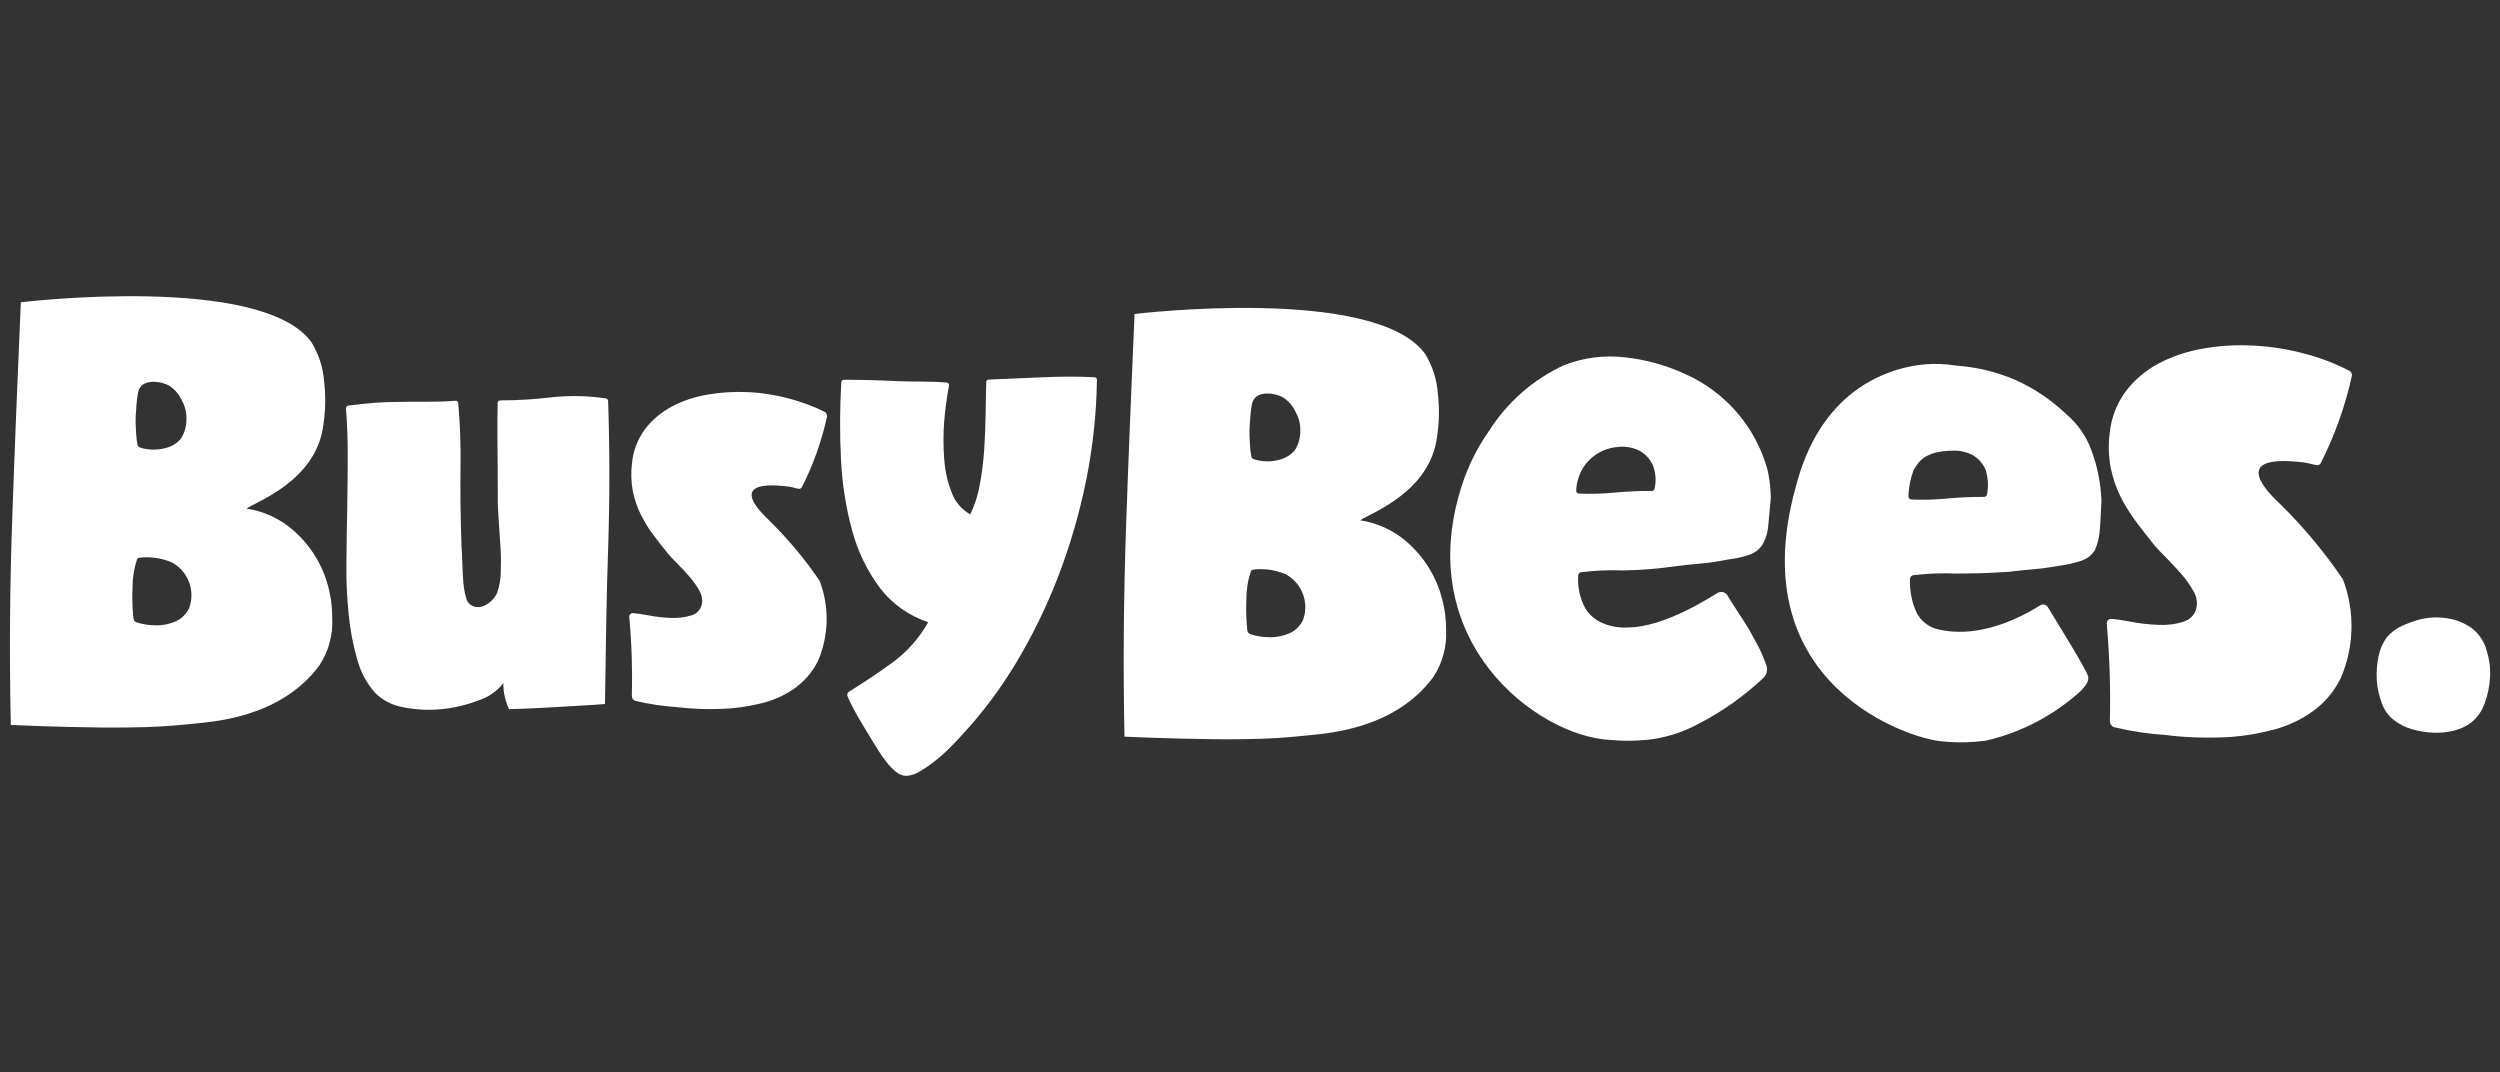
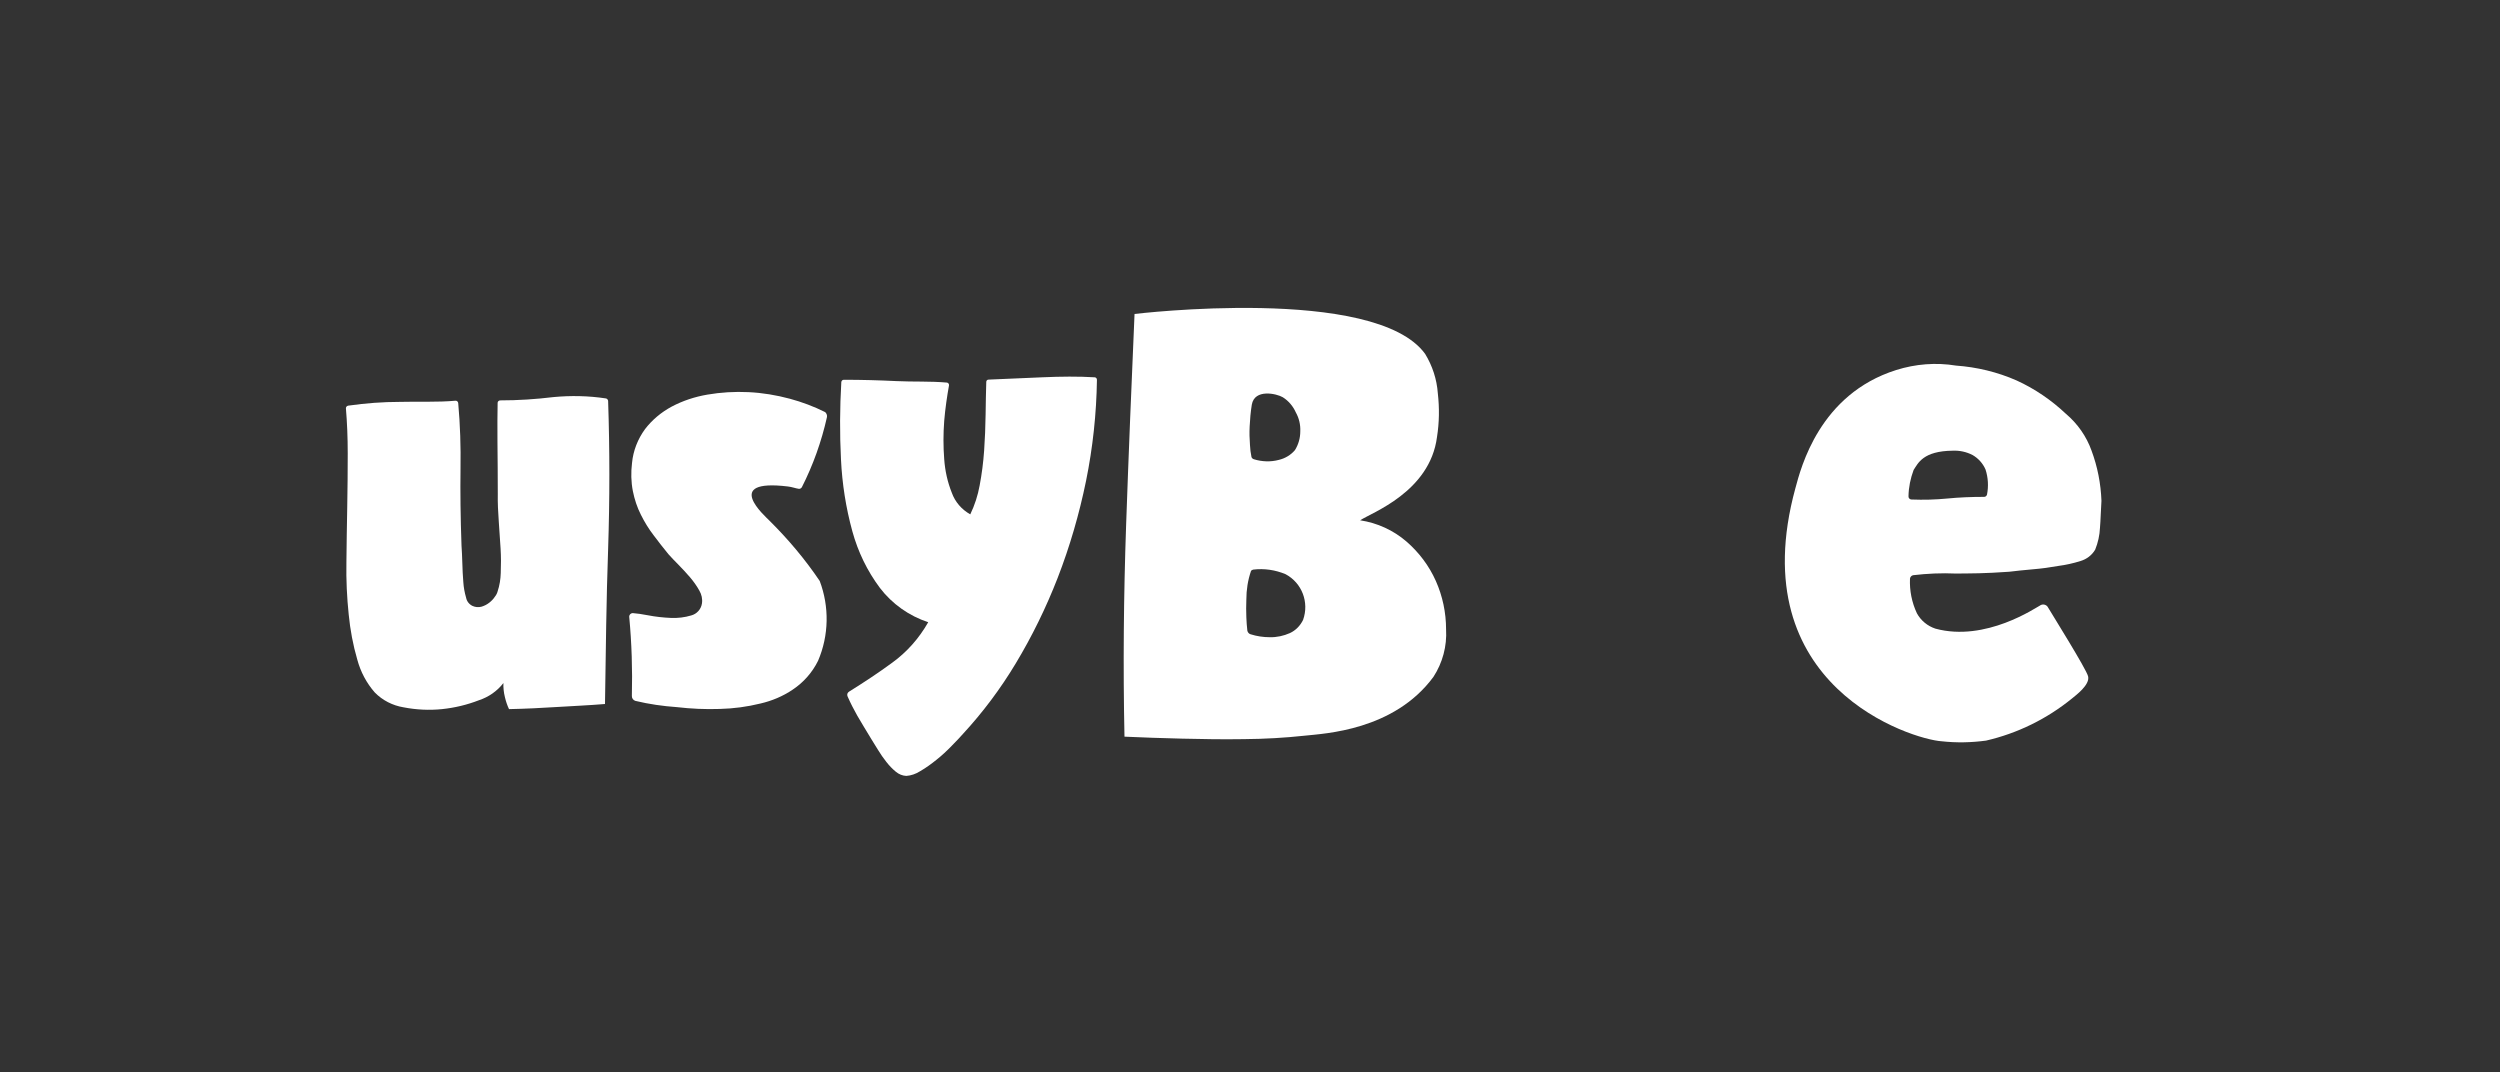
<svg xmlns="http://www.w3.org/2000/svg" version="1.1" id="Layer_1" x="0px" y="0px" viewBox="0 0 151.59 65" style="enable-background:new 0 0 151.59 65;" xml:space="preserve" width="151.59" height="65">
  <rect x="0" y="0" width="151.59" height="65" fill="#333333" stroke="none" />
  <style type="text/css">
	.st0{fill:#FFFFFF;}
	.st1{fill-rule:evenodd;clip-rule:evenodd;fill:#FFFFFF;}
</style>
  <g id="Group_2248" transform="translate(-87.676 -43.242)">
    <path id="Path_1577" class="st0" d="M174.74,78.47c-0.41-0.92-1.02-1.73-1.78-2.39c-0.8-0.69-1.77-1.13-2.81-1.29   c0.69-0.46,4.23-1.72,4.66-5.05c0.14-0.88,0.15-1.77,0.05-2.65c-0.06-0.85-0.33-1.67-0.77-2.39c-3.03-4.18-17.62-2.42-17.62-2.42   c-0.18,4.2-0.36,8.46-0.51,12.78s-0.19,8.6-0.1,12.85c1.1,0.05,2.26,0.09,3.5,0.12s2.48,0.05,3.74,0.03   c1.26-0.01,2.49-0.08,3.69-0.21c1.2-0.13,5.4-0.31,7.8-3.56c0.56-0.86,0.83-1.87,0.77-2.89C175.36,80.39,175.15,79.39,174.74,78.47   L174.74,78.47z M166.52,69.4c0,0.4-0.11,0.79-0.32,1.13c-0.25,0.3-0.6,0.51-0.99,0.6c-0.49,0.13-1.02,0.11-1.5-0.04   c-0.07-0.02-0.13-0.07-0.15-0.14c-0.05-0.24-0.08-0.48-0.09-0.72c-0.03-0.38-0.04-0.75-0.02-1.13c0.02-0.44,0.06-0.88,0.13-1.32   c0.17-0.98,1.51-0.67,1.88-0.45c0.35,0.22,0.62,0.54,0.79,0.92C166.44,68.59,166.54,68.99,166.52,69.4L166.52,69.4z M166.69,80.83   c-0.17,0.35-0.45,0.64-0.8,0.8c-0.38,0.17-0.8,0.26-1.22,0.25c-0.4,0-0.79-0.06-1.17-0.18c-0.1-0.03-0.17-0.12-0.19-0.22   c-0.03-0.27-0.05-0.53-0.06-0.8c-0.01-0.38-0.02-0.7,0-1.08c0-0.59,0.09-1.17,0.28-1.73c0.03-0.05,0.08-0.08,0.14-0.09   c0.67-0.08,1.34,0.02,1.96,0.28C166.62,78.59,167.07,79.76,166.69,80.83L166.69,80.83z" />
    <g id="Group_2218" transform="translate(212.674 60.217)">
-       <path id="Path_1578" class="st0" d="M21.83,20.56c0.59-0.13,1.21-0.13,1.8,0c0.48,0.1,0.92,0.31,1.31,0.6    c0.4,0.33,0.69,0.77,0.83,1.26c0.17,0.53,0.25,1.09,0.22,1.65c-0.03,0.56-0.14,1.11-0.34,1.63c-0.16,0.45-0.44,0.85-0.82,1.15    c-0.32,0.24-0.69,0.4-1.08,0.49c-0.41,0.1-0.83,0.13-1.25,0.11c-0.41-0.02-0.82-0.09-1.22-0.2c-0.37-0.1-0.71-0.27-1.02-0.49    c-0.38-0.26-0.66-0.63-0.82-1.06c-0.18-0.46-0.29-0.94-0.32-1.44c-0.03-0.49,0.01-0.98,0.11-1.45c0.08-0.41,0.25-0.8,0.5-1.14    c0.25-0.3,0.56-0.53,0.91-0.69C21.02,20.81,21.42,20.66,21.83,20.56L21.83,20.56z" />
-     </g>
+       </g>
    <path id="Path_1579" class="st0" d="M137.82,68.53c-0.33,1.48-0.84,2.91-1.52,4.25c-0.04,0.07-0.12,0.12-0.2,0.1   c-0.2-0.03-0.39-0.11-0.65-0.14c-3.99-0.48-1.38,1.8-1.12,2.07c1.13,1.12,2.16,2.34,3.05,3.66c0.59,1.56,0.56,3.3-0.1,4.84   c-0.35,0.71-0.88,1.31-1.54,1.75c-0.59,0.4-1.26,0.68-1.95,0.84c-0.81,0.2-1.64,0.31-2.47,0.33c-0.87,0.03-1.74-0.01-2.6-0.11   c-0.85-0.06-1.69-0.18-2.52-0.38c-0.13-0.04-0.22-0.17-0.21-0.3c0.04-1.6-0.01-3.19-0.16-4.79c-0.01-0.12,0.08-0.22,0.19-0.23   c0.01,0,0.02,0,0.04,0c0.23,0.02,0.56,0.06,0.9,0.13c0.46,0.09,0.93,0.14,1.39,0.16c0.42,0.02,0.84-0.03,1.24-0.15   c0.34-0.09,0.6-0.38,0.65-0.73c0.04-0.27-0.02-0.54-0.16-0.78c-0.16-0.29-0.35-0.55-0.56-0.8c-0.22-0.26-0.46-0.51-0.7-0.76   c-0.24-0.24-0.45-0.46-0.61-0.64c-0.31-0.38-0.61-0.76-0.9-1.15c-0.3-0.39-0.55-0.8-0.77-1.24c-0.23-0.45-0.39-0.94-0.49-1.44   c-0.11-0.56-0.12-1.14-0.05-1.71c0.07-0.74,0.35-1.45,0.79-2.05c0.43-0.56,0.98-1.02,1.61-1.36c0.68-0.36,1.41-0.6,2.17-0.73   c0.82-0.14,1.65-0.19,2.49-0.15c0.85,0.04,1.69,0.18,2.51,0.4c0.74,0.2,1.46,0.47,2.14,0.81C137.79,68.3,137.84,68.42,137.82,68.53   L137.82,68.53z" />
-     <path id="Path_1580" class="st0" d="M230.28,66.05c-0.4,1.83-1.04,3.6-1.88,5.27c-0.05,0.09-0.14,0.14-0.25,0.13   c-0.24-0.04-0.49-0.13-0.8-0.17c-4.94-0.6-1.71,2.23-1.38,2.56c1.4,1.38,2.67,2.9,3.77,4.53c0.74,1.94,0.69,4.09-0.13,5.99   c-0.43,0.88-1.09,1.63-1.91,2.16c-0.74,0.49-1.56,0.84-2.42,1.03c-1,0.25-2.03,0.39-3.06,0.41c-1.08,0.03-2.16-0.01-3.22-0.15   c-1.05-0.07-2.09-0.22-3.12-0.47c-0.16-0.05-0.27-0.2-0.27-0.37c0.05-1.98-0.02-3.95-0.19-5.92c-0.01-0.14,0.1-0.27,0.24-0.28   c0.01,0,0.03,0,0.04,0c0.29,0.02,0.7,0.08,1.11,0.16c0.57,0.11,1.14,0.18,1.72,0.2c0.52,0.03,1.04-0.03,1.54-0.19   c0.42-0.12,0.74-0.47,0.8-0.91c0.05-0.33-0.02-0.68-0.2-0.96c-0.2-0.35-0.43-0.68-0.7-0.99c-0.28-0.32-0.57-0.64-0.87-0.94   c-0.3-0.3-0.55-0.57-0.76-0.8c-0.38-0.47-0.75-0.94-1.11-1.42c-0.36-0.48-0.68-0.99-0.96-1.53c-0.28-0.56-0.48-1.16-0.61-1.78   c-0.13-0.7-0.15-1.41-0.06-2.11c0.09-0.92,0.43-1.8,0.98-2.54c0.53-0.69,1.21-1.27,1.99-1.68c0.84-0.44,1.75-0.74,2.68-0.9   c1.02-0.18,2.05-0.24,3.08-0.18c1.05,0.05,2.09,0.22,3.1,0.49c0.92,0.24,1.81,0.58,2.65,1.01   C230.24,65.76,230.31,65.91,230.28,66.05L230.28,66.05z" />
    <path id="Path_1581" class="st0" d="M154.05,66.12c0.08,0,0.14,0.07,0.14,0.15c-0.03,2.06-0.25,4.11-0.66,6.13   c-0.41,2-0.98,3.97-1.72,5.88c-0.7,1.8-1.55,3.54-2.55,5.2c-0.92,1.53-1.99,2.96-3.2,4.27c-0.17,0.19-0.39,0.43-0.68,0.72   c-0.29,0.3-0.6,0.59-0.93,0.85c-0.31,0.25-0.64,0.49-0.99,0.69c-0.25,0.16-0.54,0.26-0.83,0.28c-0.23-0.01-0.45-0.1-0.63-0.25   c-0.22-0.18-0.41-0.38-0.58-0.6c-0.18-0.23-0.35-0.47-0.5-0.72l-0.39-0.63c-0.34-0.55-0.62-1.03-0.87-1.45   c-0.21-0.37-0.41-0.76-0.59-1.17c-0.05-0.11-0.01-0.23,0.09-0.29c0.9-0.56,1.78-1.14,2.61-1.75c0.9-0.65,1.64-1.49,2.19-2.46   c-1.16-0.38-2.19-1.11-2.93-2.08c-0.77-1.03-1.33-2.19-1.67-3.43c-0.39-1.42-0.62-2.89-0.69-4.36c-0.08-1.56-0.07-3.13,0.02-4.69   c0.01-0.08,0.07-0.14,0.15-0.14c1.1,0,2.16,0.03,3.18,0.08c1.01,0.05,2.06,0,3.07,0.09c0.08,0.01,0.14,0.08,0.13,0.16   c0,0,0,0.01,0,0.01c-0.11,0.61-0.23,1.41-0.29,2.15c-0.06,0.78-0.06,1.56,0,2.33c0.05,0.7,0.2,1.38,0.46,2.03   c0.2,0.56,0.6,1.02,1.12,1.31c0.27-0.56,0.46-1.15,0.57-1.76c0.13-0.69,0.22-1.39,0.27-2.1c0.05-0.72,0.08-1.46,0.09-2.21   c0.01-0.69,0.02-1.35,0.04-1.96c0-0.08,0.06-0.14,0.14-0.14c1.03-0.04,2.11-0.09,3.25-0.14S153.07,66.06,154.05,66.12L154.05,66.12   z" />
-     <path id="Path_1582" class="st0" d="M194.85,71.72c-0.72-2.6-2.57-4.74-5.04-5.82c-1.14-0.52-2.36-0.86-3.61-0.99   c-1.25-0.15-2.53,0.02-3.7,0.48c-1.88,0.87-3.46,2.27-4.56,4.02c-0.64,0.91-1.15,1.91-1.52,2.96c-3.34,9.68,4.49,15.56,8.93,15.74   c0.87,0.08,1.75,0.06,2.62-0.06c0.94-0.15,1.84-0.46,2.68-0.91c1.45-0.74,2.78-1.69,3.97-2.81c0.21-0.21,0.26-0.53,0.14-0.8   c-0.12-0.36-0.32-0.79-0.38-0.92c-0.04-0.06-0.4-0.76-0.63-1.17c-0.2-0.35-1.08-1.67-1.36-2.14c-0.14-0.17-0.39-0.22-0.57-0.1   c-0.25,0.12-3.11,2.07-5.43,2.09c-0.5,0.03-1.01-0.05-1.48-0.24c-0.47-0.18-0.86-0.51-1.12-0.94c-0.32-0.61-0.46-1.29-0.42-1.98   c0.01-0.1,0.08-0.17,0.17-0.19c0.86-0.11,1.73-0.14,2.6-0.11c1.08-0.02,2.17-0.11,3.24-0.27c0.41-0.05,0.89-0.1,1.45-0.15   c0.56-0.05,1.12-0.14,1.67-0.25c0.41-0.05,0.81-0.13,1.19-0.26c0.37-0.11,0.69-0.35,0.89-0.69c0.19-0.36,0.3-0.75,0.32-1.15   c0.04-0.46,0.1-1.02,0.15-1.62C195.04,72.86,194.98,72.28,194.85,71.72L194.85,71.72z M188,72.88c-0.01,0.08-0.08,0.13-0.16,0.13   c-0.78,0-1.52,0.03-2.24,0.1c-0.73,0.07-1.45,0.09-2.18,0.06c-0.1,0-0.18-0.09-0.17-0.18c0,0,0,0,0,0   c0.02-0.49,0.16-0.96,0.42-1.38c0.24-0.39,0.59-0.72,1-0.94c0.39-0.21,0.82-0.32,1.26-0.34c0.41-0.02,0.83,0.07,1.19,0.26   c0.35,0.2,0.63,0.51,0.79,0.89C188.08,71.93,188.11,72.41,188,72.88L188,72.88z" />
    <path id="Path_1583" class="st0" d="M214.5,70.57c-0.31-0.87-0.85-1.64-1.56-2.24c-0.88-0.83-1.89-1.52-2.99-2.02   c-1.16-0.51-2.41-0.81-3.67-0.9c-1.21-0.2-2.46-0.1-3.63,0.27c-4.65,1.47-5.77,5.91-6.11,7.17c-3.29,12.05,7.11,15.23,8.87,15.34   c0.9,0.1,1.8,0.08,2.69-0.04c1.91-0.44,3.7-1.32,5.22-2.56c0.2-0.17,1.1-0.82,0.97-1.34c-0.11-0.44-2.16-3.72-2.42-4.16   c-0.08-0.17-0.28-0.24-0.45-0.16c-0.01,0-0.02,0.01-0.03,0.02c-0.25,0.12-3.31,2.24-6.36,1.41c-0.48-0.16-0.88-0.49-1.12-0.93   c-0.31-0.66-0.45-1.38-0.42-2.1c0.01-0.1,0.09-0.19,0.19-0.21c0.86-0.1,1.72-0.14,2.59-0.1c0.95-0.01,1.7,0,3.24-0.11   c0.41-0.05,0.89-0.1,1.45-0.15c0.5-0.04,1.01-0.11,1.51-0.2c0.46-0.06,0.92-0.16,1.36-0.3c0.37-0.11,0.69-0.35,0.89-0.69   c0.17-0.42,0.27-0.87,0.29-1.32c0.04-0.46,0.05-1.04,0.09-1.64C215.06,72.56,214.86,71.54,214.5,70.57z M208.16,73.23   c-0.02,0.08-0.09,0.14-0.17,0.14c-0.77,0-1.52,0.03-2.23,0.1c-0.73,0.07-1.45,0.09-2.18,0.06c-0.1,0-0.19-0.09-0.18-0.19   c0-0.01,0-0.01,0-0.02c0.01-0.54,0.12-1.07,0.31-1.58c0.27-0.41,0.57-1.15,2.37-1.17c0.41-0.02,0.83,0.07,1.2,0.26   c0.35,0.2,0.63,0.51,0.79,0.88C208.23,72.2,208.26,72.73,208.16,73.23L208.16,73.23z" />
    <path id="Path_1584" class="st0" d="M115.29,67.54c0.09-0.01,0.16,0.06,0.17,0.14c0.12,1.32,0.16,2.65,0.14,3.98   c-0.02,1.42,0,2.97,0.06,4.66c0.02,0.32,0.04,0.67,0.05,1.07c0.01,0.4,0.03,0.78,0.06,1.15c0.02,0.32,0.08,0.64,0.17,0.95   c0.04,0.21,0.18,0.39,0.38,0.49c0.17,0.08,0.37,0.1,0.55,0.05c0.17-0.05,0.33-0.13,0.47-0.24c0.13-0.1,0.25-0.22,0.34-0.36   c0.08-0.1,0.14-0.21,0.17-0.33c0.12-0.36,0.18-0.74,0.19-1.12c0.02-0.49,0.02-0.98-0.01-1.47c-0.03-0.53-0.07-1.07-0.11-1.64   c-0.04-0.57-0.07-1.13-0.06-1.67c0-1.09-0.01-2.15-0.02-3.16c-0.01-0.94,0-1.66,0.01-2.37c0-0.08,0.07-0.15,0.16-0.15c0,0,0,0,0,0   c1.08,0,2.15-0.07,3.22-0.2c1.06-0.1,2.13-0.08,3.18,0.08c0.08,0.01,0.13,0.08,0.14,0.15c0.1,2.97,0.1,5.96,0,8.98   c-0.11,3.06-0.14,6.22-0.19,9.4c-0.95,0.08-1.93,0.12-2.88,0.18c-0.95,0.06-1.93,0.11-2.94,0.13c-0.11-0.23-0.19-0.48-0.25-0.73   c-0.07-0.28-0.1-0.57-0.09-0.85c-0.38,0.49-0.9,0.85-1.48,1.04c-0.72,0.28-1.47,0.46-2.24,0.54c-0.78,0.08-1.57,0.04-2.34-0.11   c-0.66-0.11-1.27-0.42-1.74-0.9c-0.5-0.57-0.86-1.25-1.06-1.99c-0.26-0.89-0.43-1.81-0.52-2.73c-0.11-1.05-0.16-2.11-0.14-3.17   c0.01-1.12,0.03-2.23,0.05-3.35s0.03-2.2,0.03-3.25c0-0.99-0.04-1.91-0.11-2.73c-0.01-0.08,0.05-0.15,0.13-0.17   c1.05-0.15,2.11-0.23,3.17-0.23C113.08,67.58,114.2,67.64,115.29,67.54L115.29,67.54z" />
-     <path id="Path_1585" class="st0" d="M107.21,77.76c-0.41-0.92-1.02-1.73-1.78-2.39c-0.8-0.69-1.77-1.13-2.81-1.29   c0.69-0.46,4.23-1.72,4.66-5.05c0.14-0.88,0.15-1.77,0.05-2.65c-0.06-0.85-0.33-1.67-0.77-2.39c-3.03-4.18-17.62-2.42-17.62-2.42   c-0.18,4.2-0.36,8.46-0.51,12.78c-0.16,4.32-0.19,8.6-0.1,12.85c1.1,0.05,2.26,0.09,3.5,0.12c1.23,0.03,2.48,0.05,3.74,0.03   c1.26-0.01,2.48-0.08,3.68-0.21c1.2-0.13,5.4-0.31,7.8-3.56c0.56-0.86,0.83-1.87,0.77-2.89C107.82,79.68,107.62,78.68,107.21,77.76   z M98.98,68.69c0,0.4-0.11,0.79-0.32,1.13c-0.25,0.31-0.6,0.52-0.99,0.6c-0.49,0.13-1.02,0.11-1.5-0.04   c-0.07-0.02-0.13-0.07-0.15-0.14c-0.05-0.24-0.08-0.48-0.09-0.72c-0.03-0.38-0.04-0.75-0.02-1.13c0.02-0.44,0.06-0.88,0.13-1.32   c0.17-0.98,1.51-0.67,1.88-0.45c0.35,0.22,0.62,0.54,0.79,0.92C98.9,67.88,99,68.28,98.98,68.69L98.98,68.69z M99.15,80.11   c-0.17,0.35-0.45,0.64-0.8,0.8c-0.38,0.17-0.8,0.26-1.22,0.25c-0.4,0-0.79-0.06-1.17-0.18c-0.1-0.03-0.17-0.12-0.19-0.22   c-0.03-0.27-0.05-0.53-0.06-0.8c-0.01-0.38-0.02-0.7,0-1.08c0-0.59,0.09-1.17,0.28-1.73c0.03-0.05,0.08-0.08,0.14-0.09   c0.67-0.08,1.34,0.02,1.96,0.28C99.08,77.87,99.53,79.05,99.15,80.11L99.15,80.11z" />
  </g>
</svg>